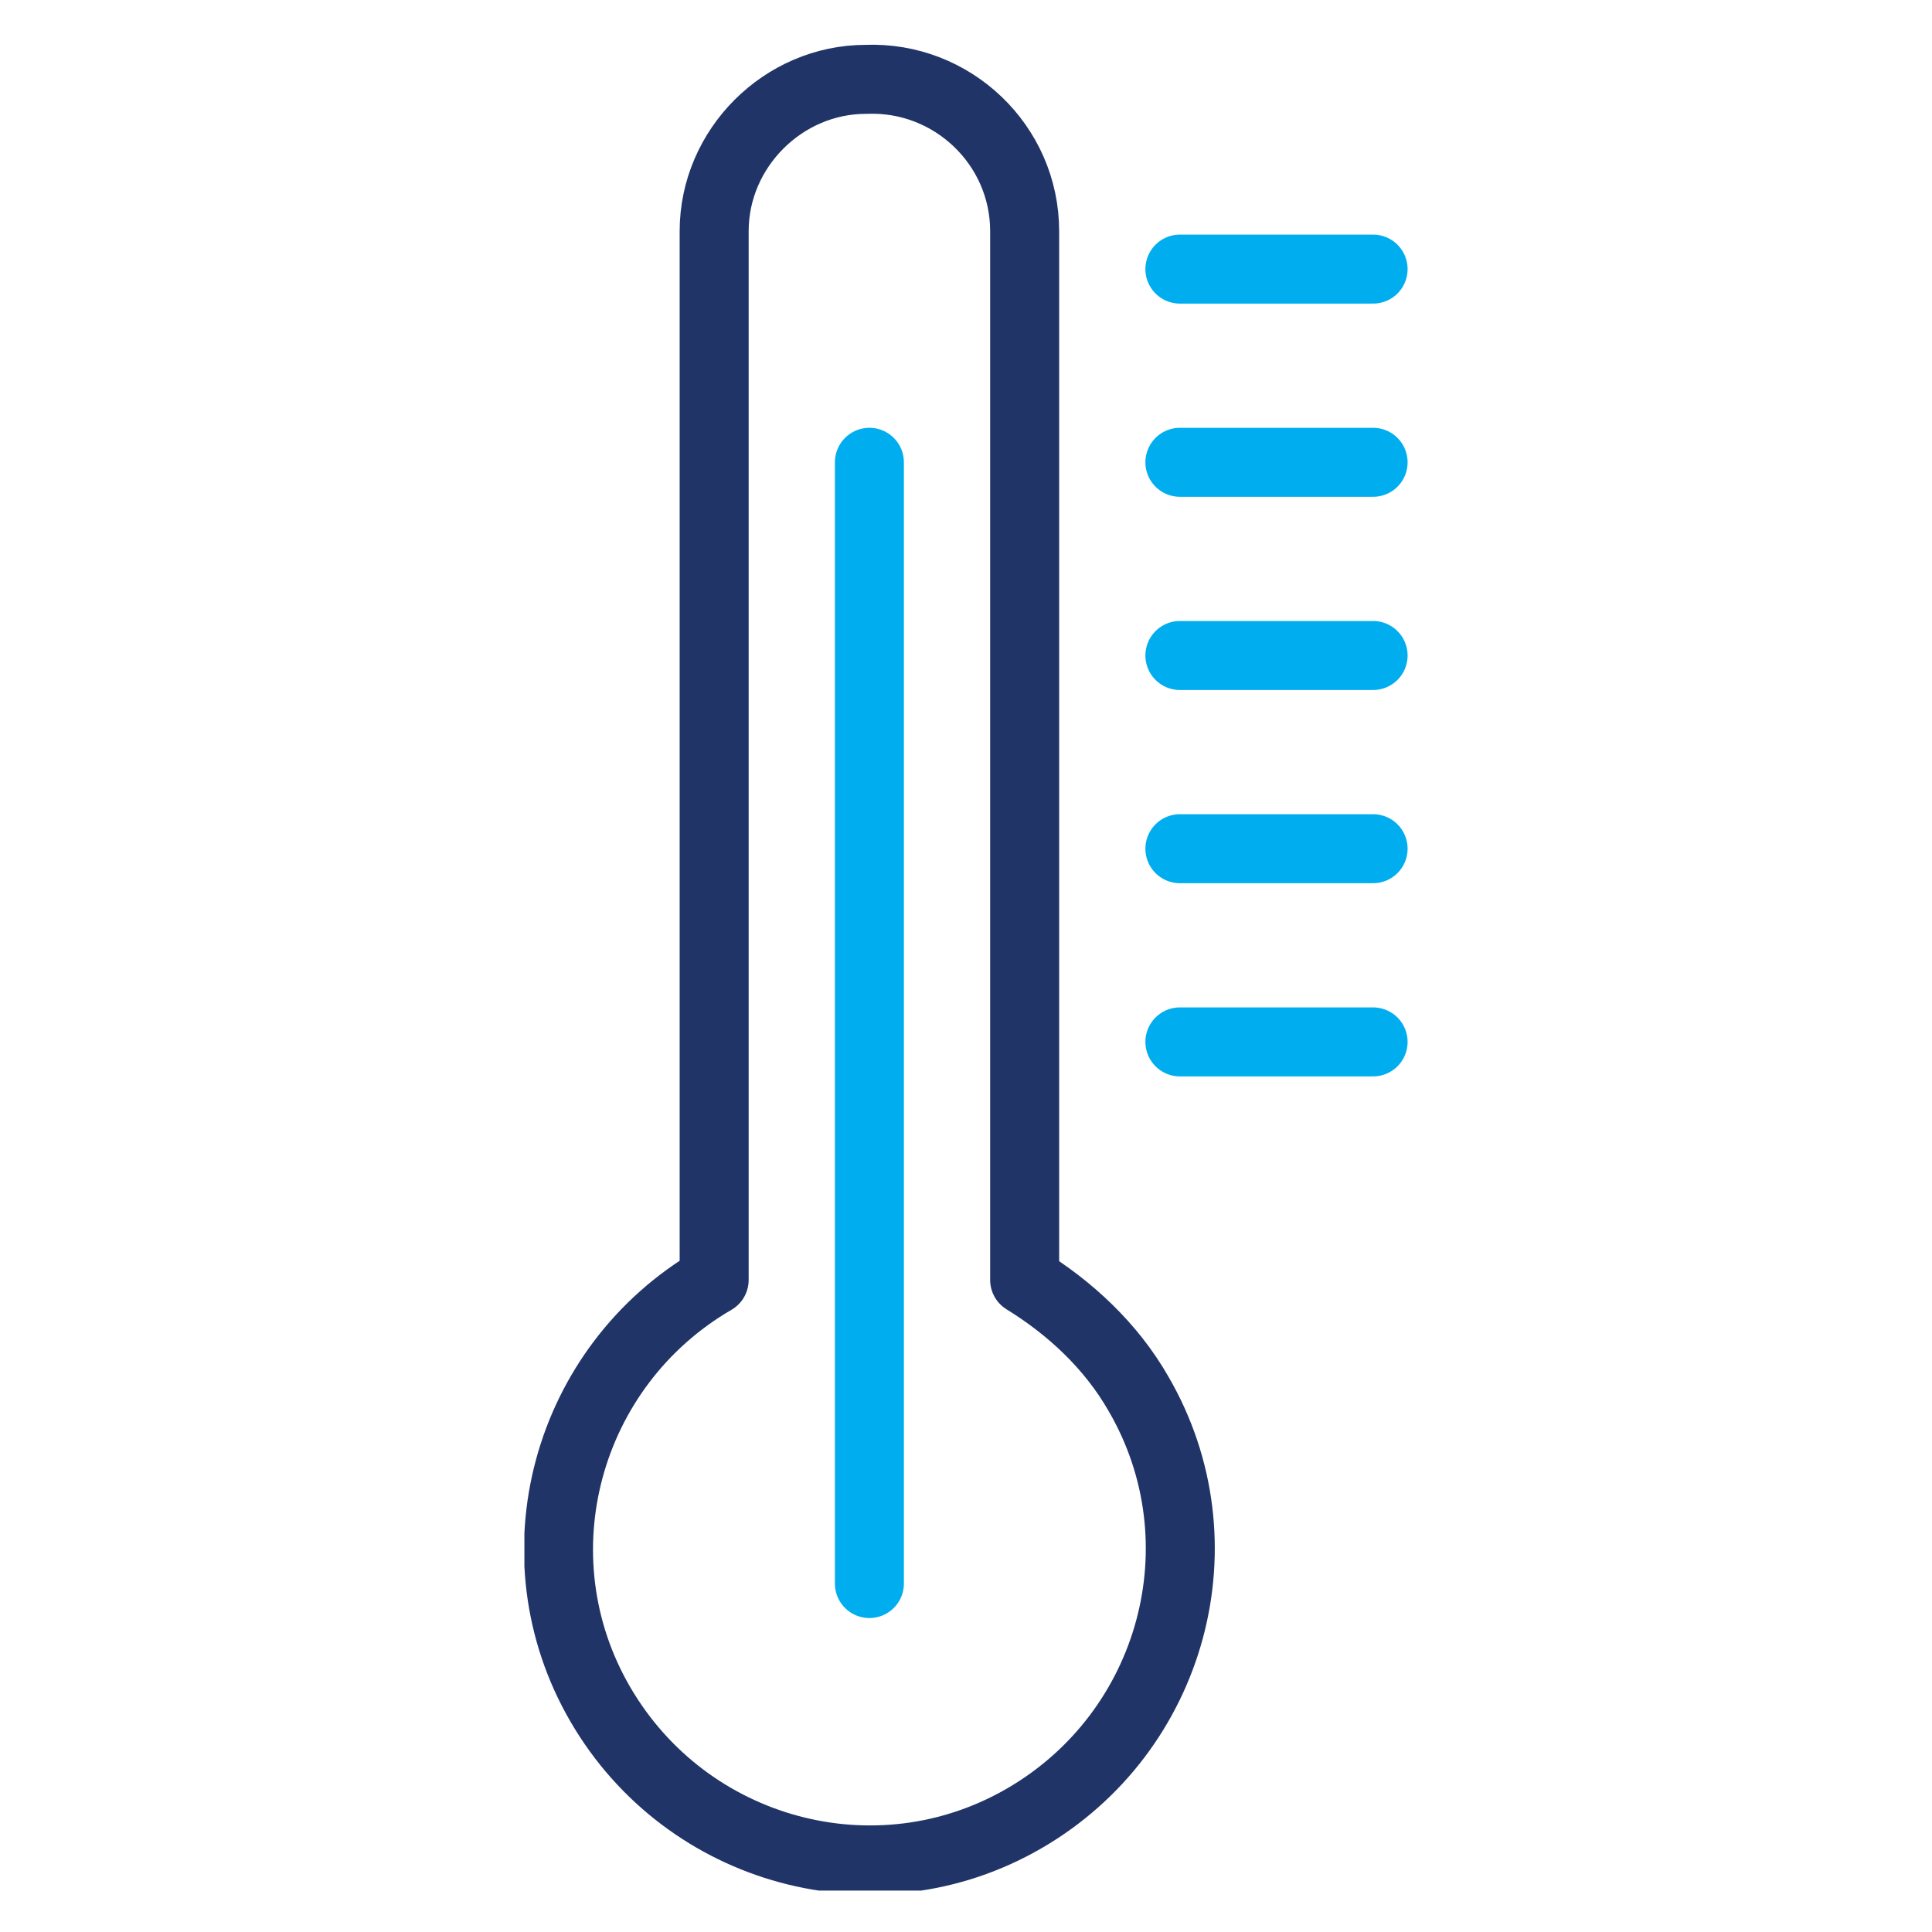
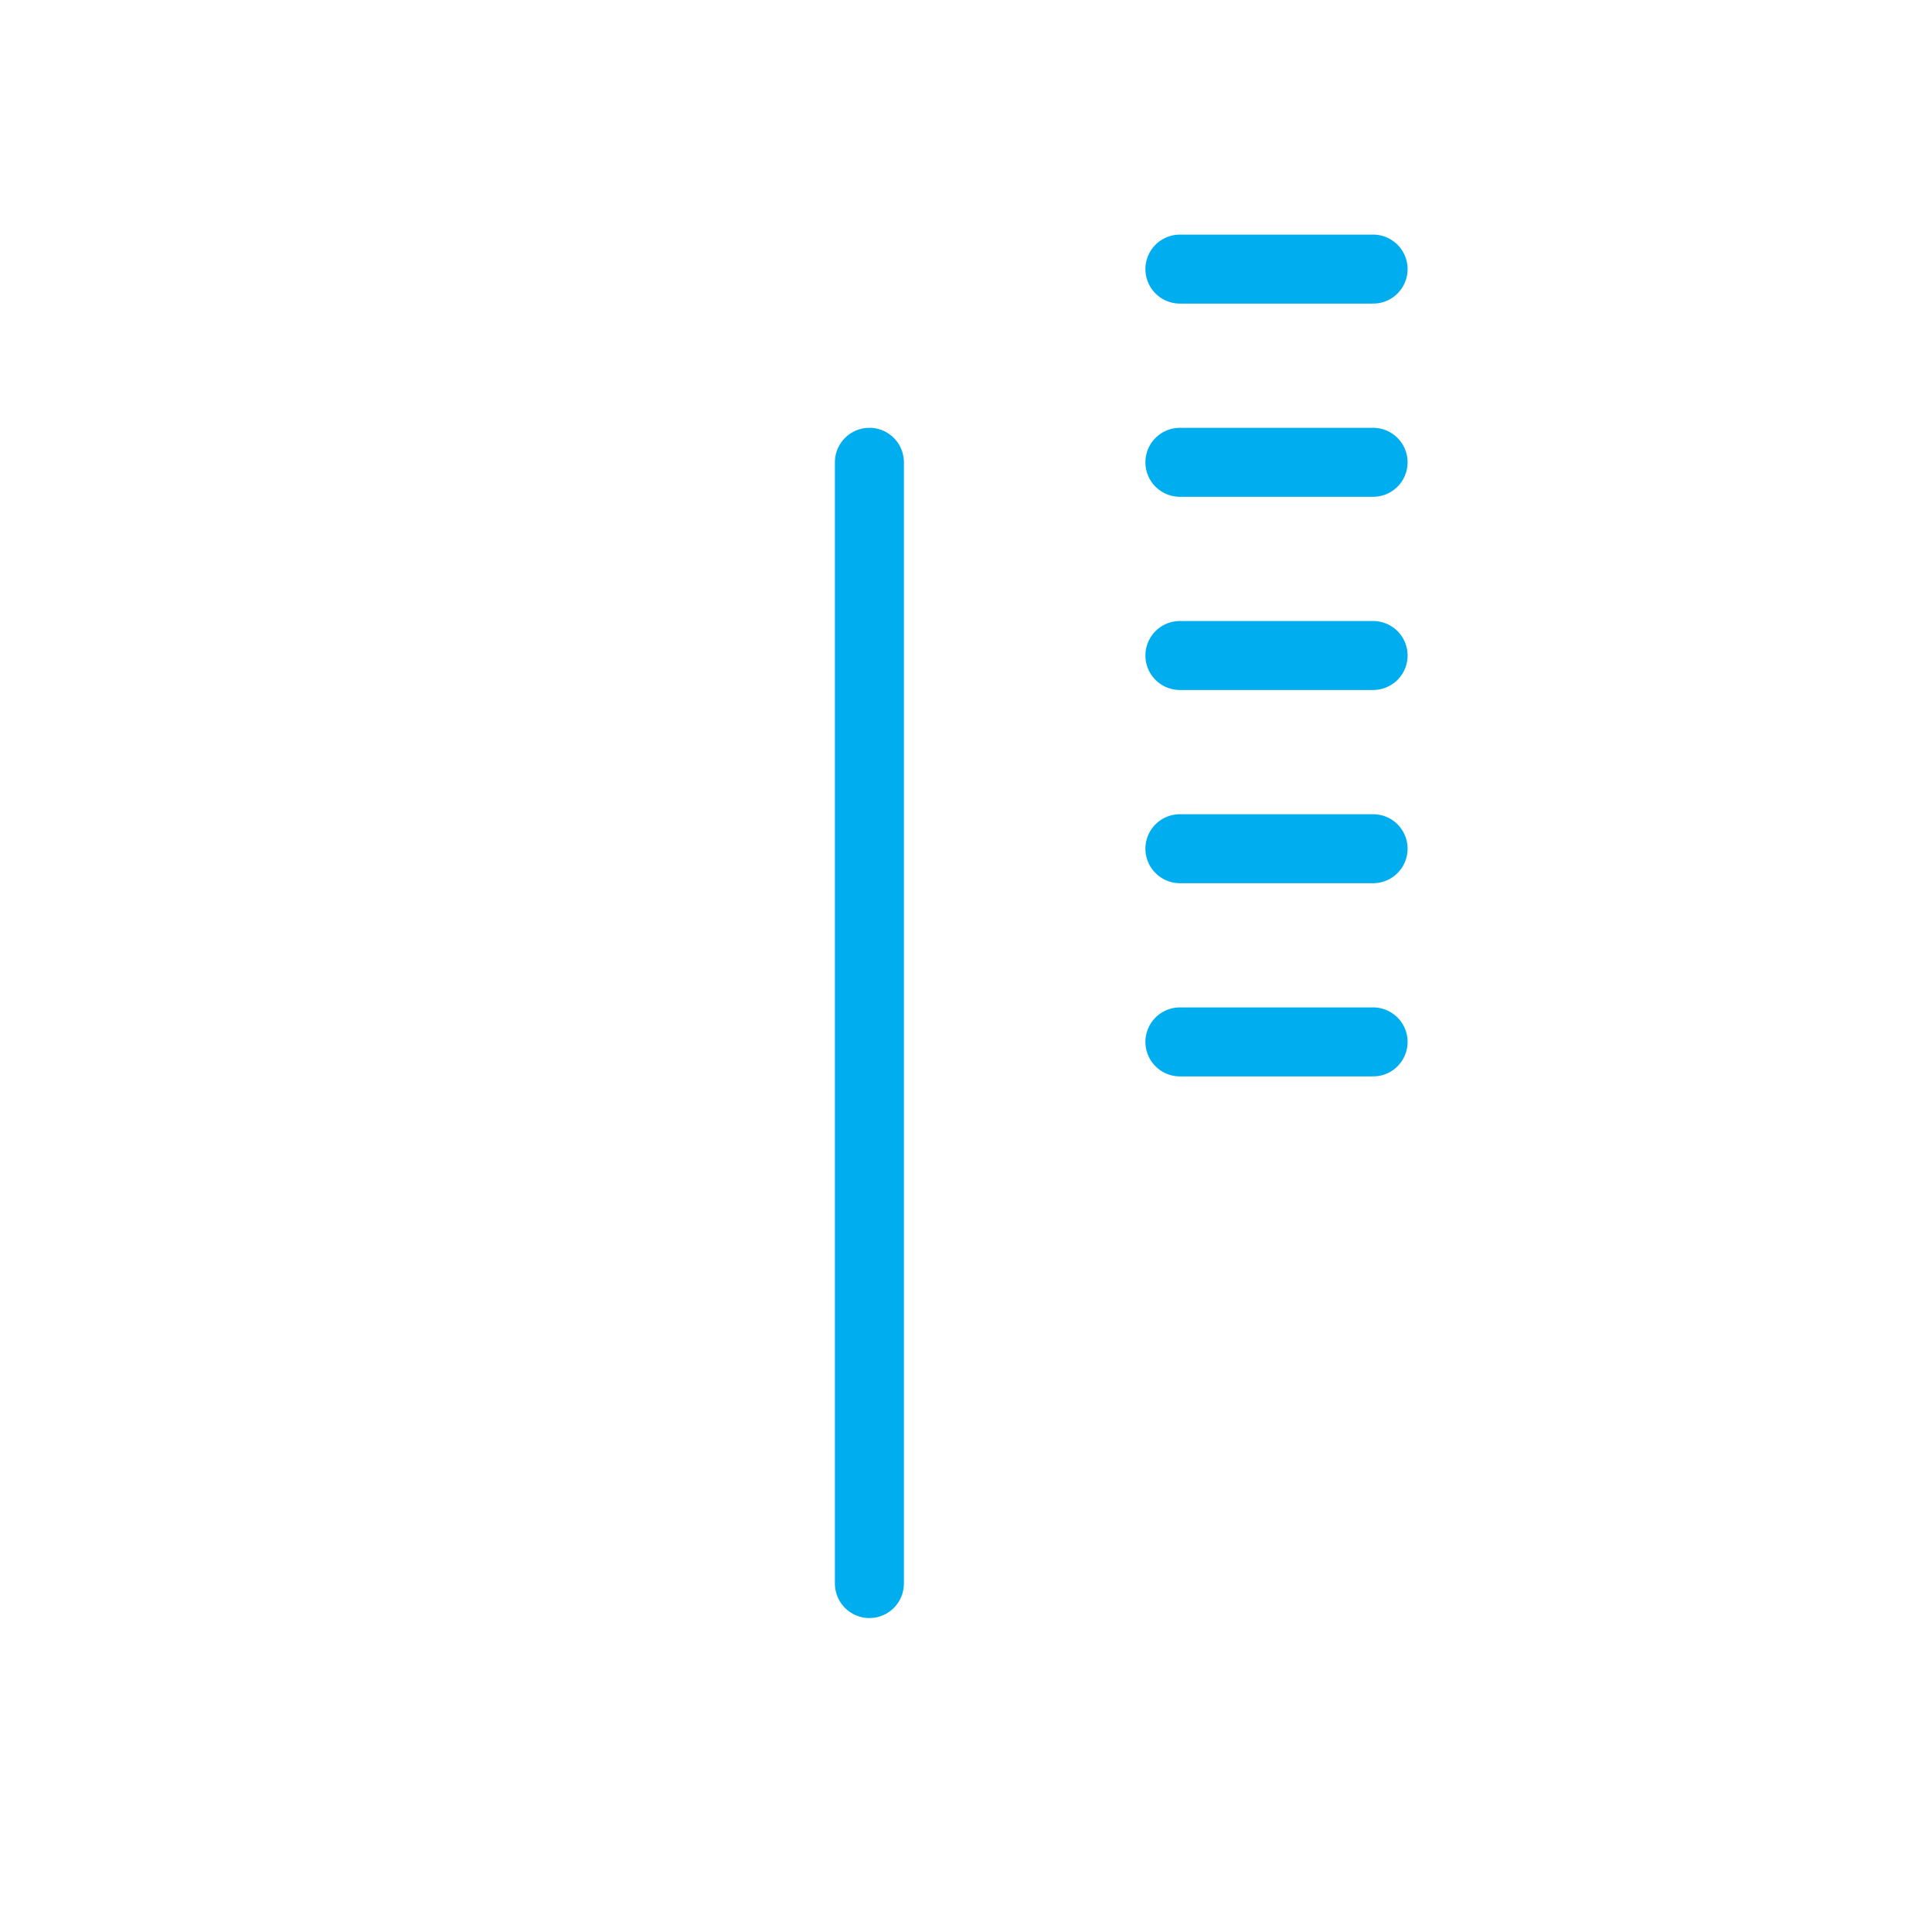
<svg xmlns="http://www.w3.org/2000/svg" xmlns:xlink="http://www.w3.org/1999/xlink" version="1.1" id="Layer_1" x="0px" y="0px" viewBox="0 0 56 56" style="enable-background:new 0 0 56 56;" xml:space="preserve">
  <style type="text/css">
	.st0{clip-path:url(#SVGID_00000176005692058009496960000008821343956901444753_);}
	.st1{fill:none;stroke:#213468;stroke-width:2;stroke-linecap:round;stroke-linejoin:round;}
	.st2{fill:none;stroke:#00AEF0;stroke-width:2;stroke-linecap:round;stroke-linejoin:round;}
</style>
  <g id="Group_814" transform="translate(0 0)">
    <g>
      <defs>
        <rect id="SVGID_1_" x="15.2" y="1.2" width="25.6" height="53.6" />
      </defs>
      <clipPath id="SVGID_00000032631658640557814580000006421737182479326143_">
        <use xlink:href="#SVGID_1_" style="overflow:visible;" />
      </clipPath>
      <g id="Group_813" style="clip-path:url(#SVGID_00000032631658640557814580000006421737182479326143_);">
-         <path id="Path_3950" class="st1" d="M29.7,37.1V6.7c0-2.5-2.1-4.5-4.6-4.4c-2.4,0-4.4,2-4.4,4.4v30.4c-4.3,2.5-5.8,8-3.3,12.3     s8,5.8,12.3,3.3s5.8-8,3.3-12.3C32.2,39,31,37.9,29.7,37.1z" />
        <line id="Line_41" class="st2" x1="34.2" y1="7.8" x2="39.8" y2="7.8" />
        <line id="Line_42" class="st2" x1="34.2" y1="13.4" x2="39.8" y2="13.4" />
        <line id="Line_43" class="st2" x1="34.2" y1="19" x2="39.8" y2="19" />
        <line id="Line_44" class="st2" x1="34.2" y1="24.6" x2="39.8" y2="24.6" />
        <line id="Line_45" class="st2" x1="34.2" y1="30.2" x2="39.8" y2="30.2" />
        <line id="Line_46" class="st2" x1="25.2" y1="13.4" x2="25.2" y2="45.9" />
      </g>
    </g>
  </g>
</svg>